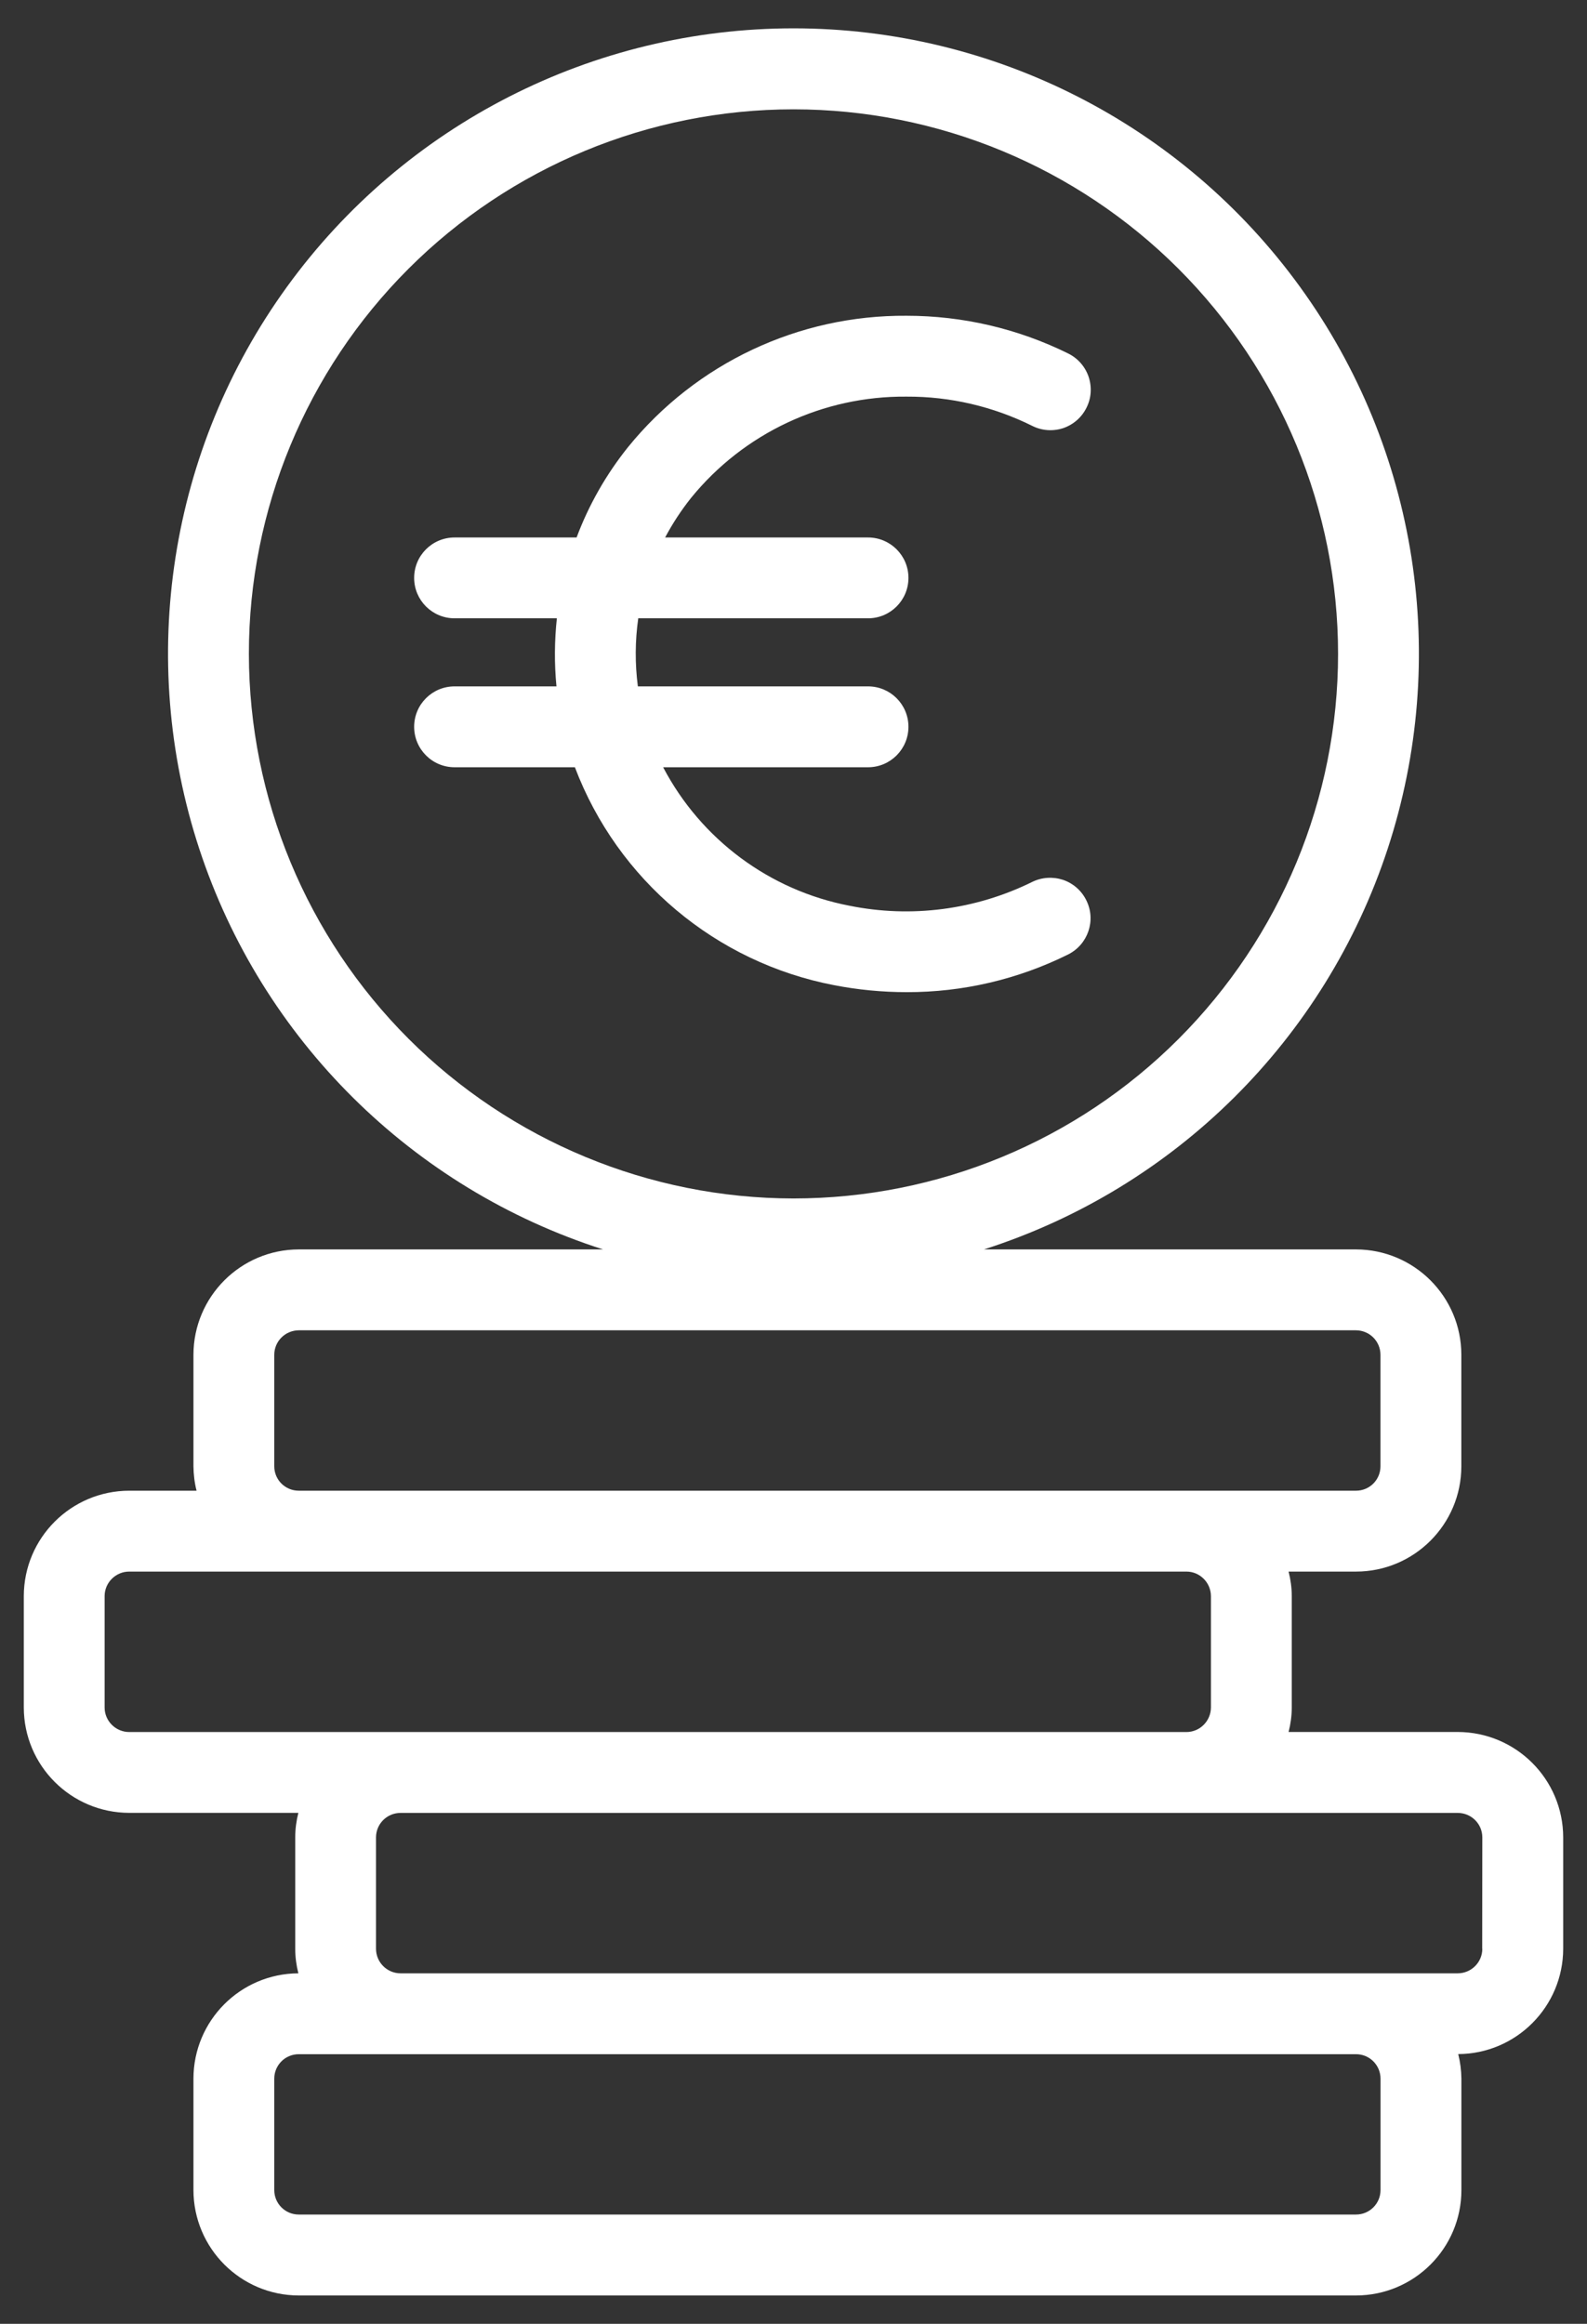
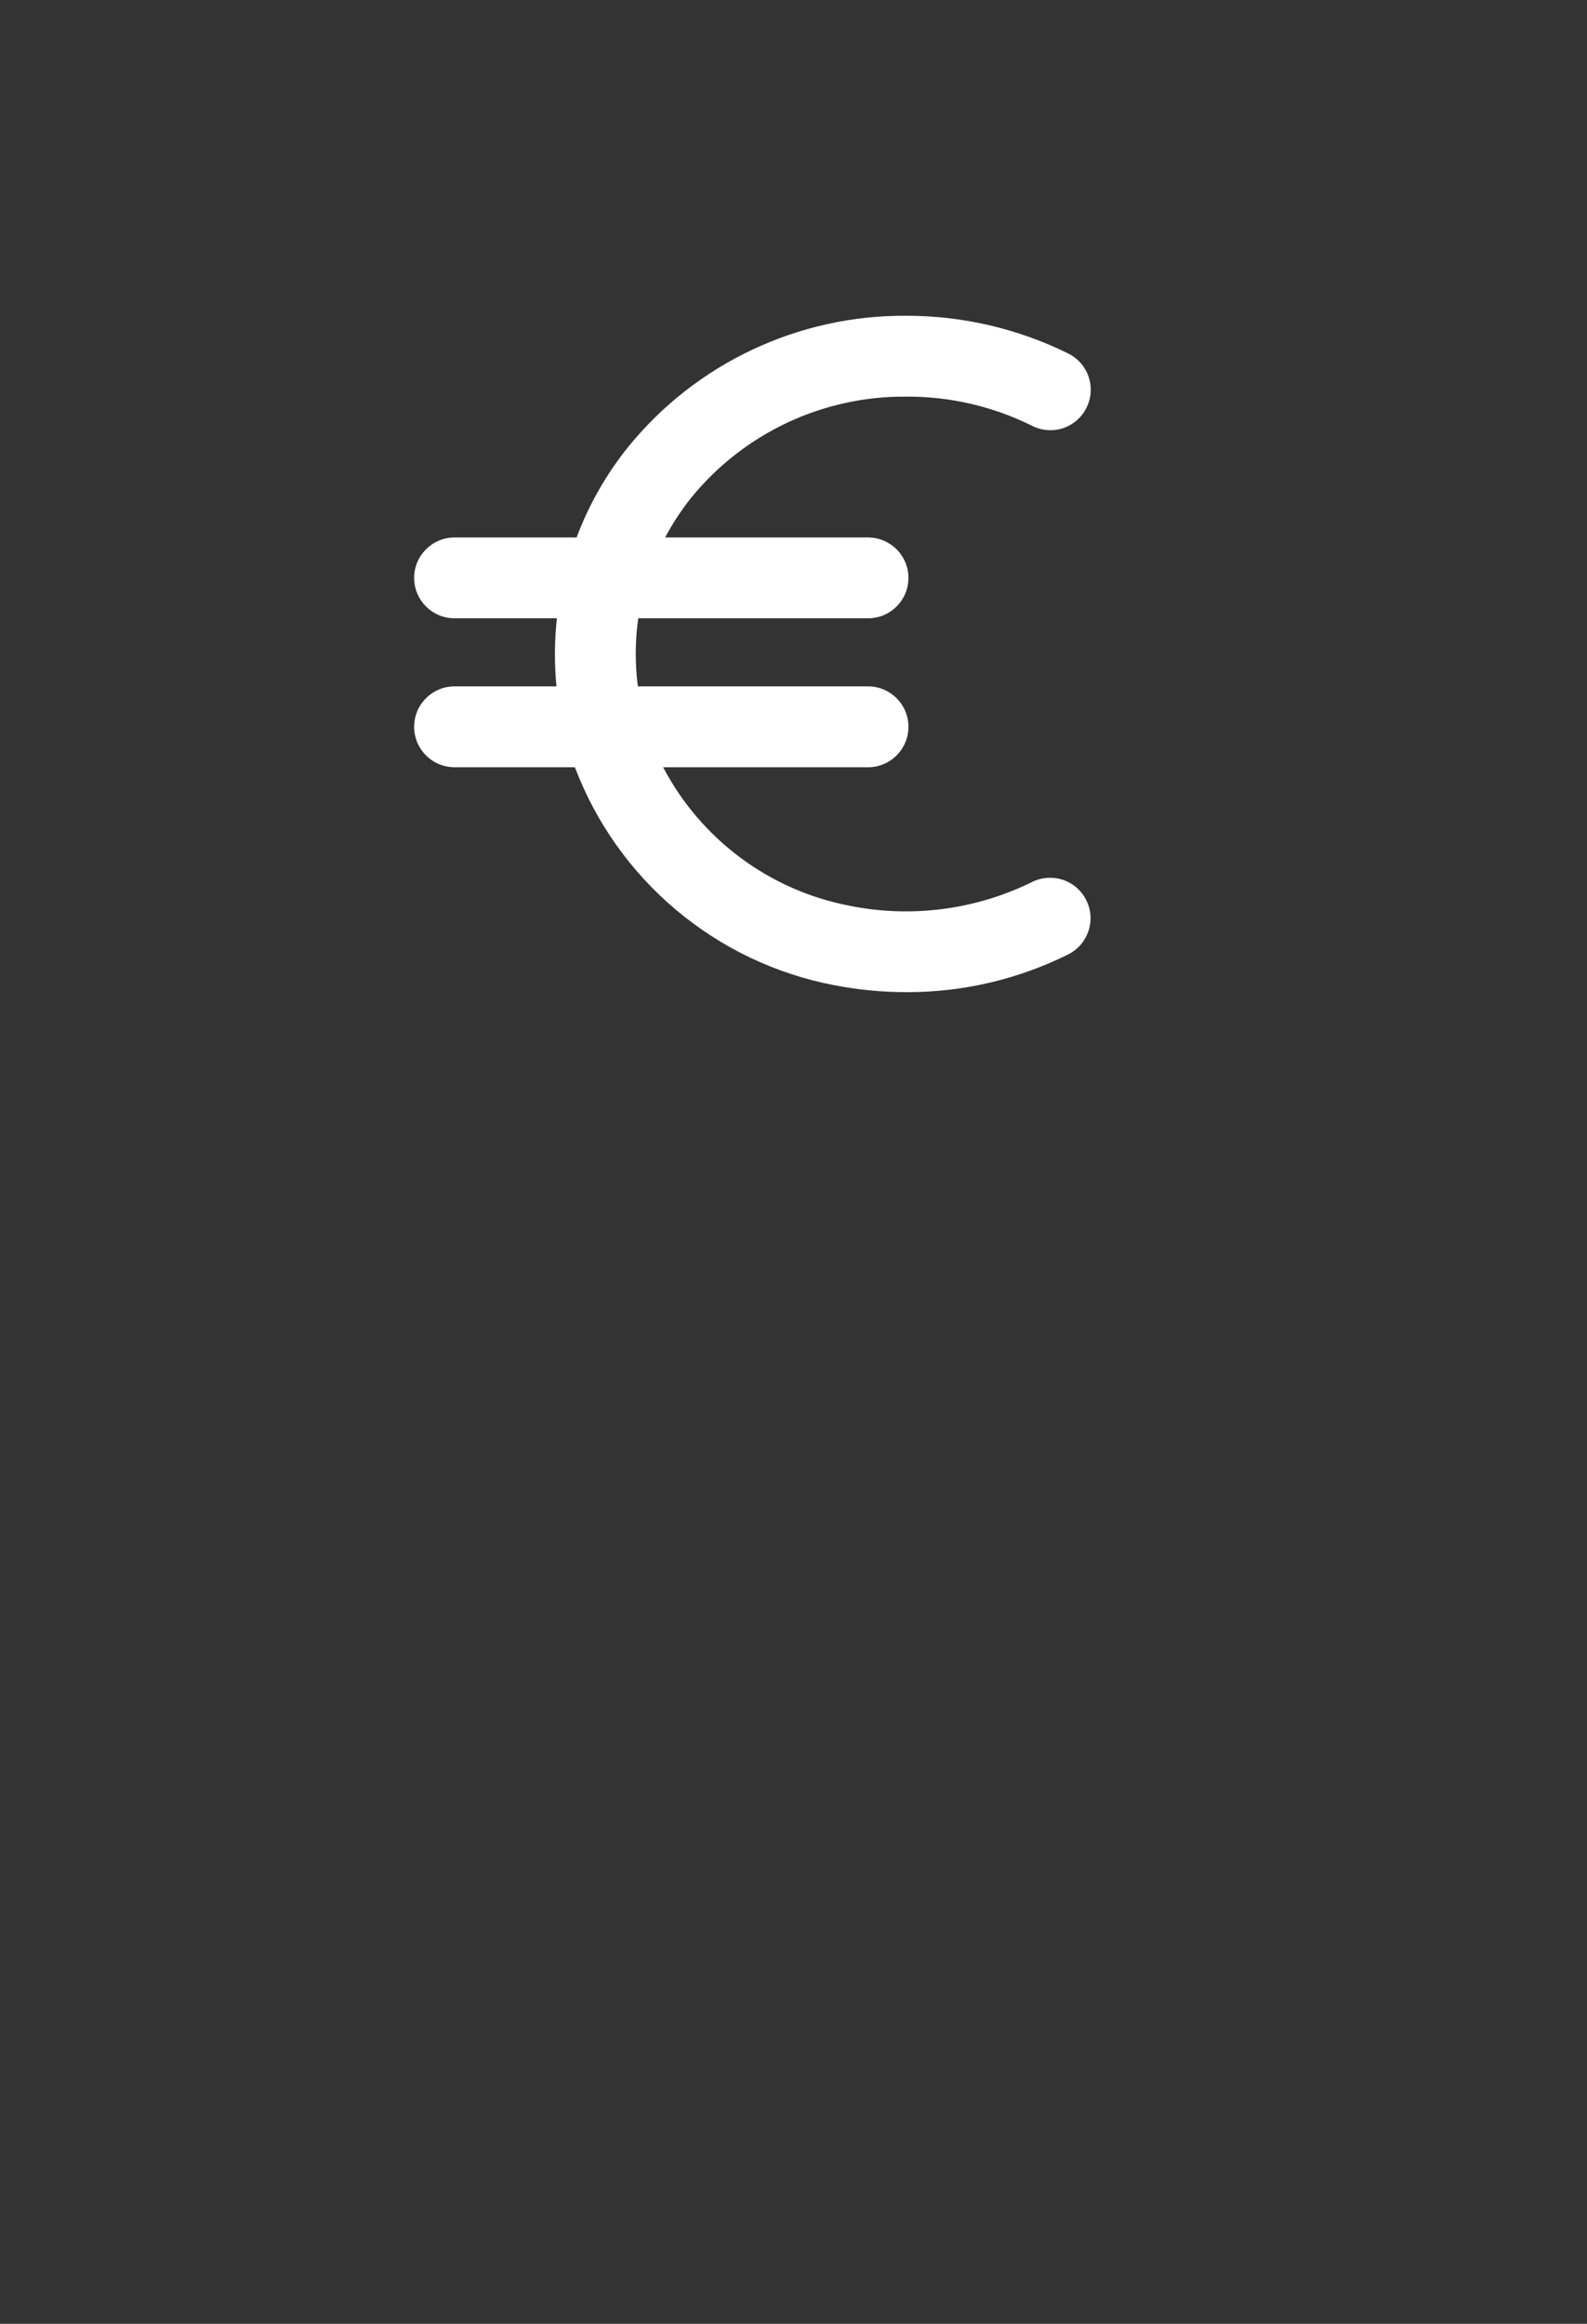
<svg xmlns="http://www.w3.org/2000/svg" width="28" height="41" viewBox="0 0 28 41" fill="none">
  <rect x="0" y="0" width="28" height="41" fill="#333333" stroke="none" />
-   <path d="M25.719 30.558H22.735C22.771 30.418 22.791 30.271 22.791 30.127V28.16C22.791 28.015 22.771 27.869 22.735 27.728H23.925C24.95 27.728 25.783 26.895 25.783 25.869V23.904C25.783 22.877 24.95 22.046 23.925 22.044H17.36C20.73 20.966 23.379 18.338 24.483 14.977C25.587 11.615 25.013 7.927 22.937 5.062C20.861 2.196 17.538 0.5 14 0.5C10.461 0.5 7.138 2.196 5.062 5.062C2.986 7.927 2.412 11.615 3.516 14.977C4.62 18.337 7.269 20.966 10.64 22.044H5.271C4.246 22.046 3.415 22.877 3.413 23.904V25.869C3.415 26.016 3.432 26.16 3.468 26.301H2.28C1.253 26.303 0.422 27.134 0.42 28.16V30.127C0.422 31.152 1.253 31.983 2.28 31.985H5.264C5.228 32.126 5.209 32.271 5.209 32.417V34.382C5.209 34.529 5.228 34.675 5.264 34.816C4.24 34.821 3.415 35.651 3.413 36.674V38.64C3.415 39.667 4.246 40.498 5.271 40.5H23.925C24.951 40.498 25.784 39.667 25.784 38.64V36.674C25.782 36.528 25.764 36.384 25.728 36.241C26.75 36.236 27.578 35.406 27.58 34.382V32.417C27.578 31.391 26.747 30.56 25.719 30.558ZM4.391 11.537C4.391 8.99 5.404 6.545 7.206 4.743C9.007 2.942 11.451 1.929 13.999 1.929C16.548 1.929 18.992 2.942 20.793 4.743C22.594 6.545 23.608 8.988 23.608 11.537C23.608 14.086 22.594 16.529 20.793 18.331C18.992 20.134 16.548 21.145 13.999 21.145C11.453 21.143 9.011 20.128 7.21 18.329C5.408 16.527 4.395 14.086 4.391 11.537ZM4.839 25.87V23.904C4.839 23.665 5.032 23.473 5.271 23.471H23.925C24.164 23.473 24.356 23.665 24.356 23.904V25.87C24.356 26.109 24.164 26.301 23.925 26.301H5.271C5.032 26.301 4.839 26.109 4.839 25.87ZM1.846 30.127V28.16C1.846 27.923 2.041 27.728 2.28 27.728H20.934H20.932C21.171 27.728 21.363 27.923 21.365 28.16V30.127C21.363 30.364 21.171 30.559 20.932 30.559H2.278H2.28C2.041 30.559 1.846 30.364 1.846 30.127ZM24.357 38.64C24.357 38.879 24.164 39.072 23.925 39.072H5.271C5.032 39.072 4.839 38.879 4.839 38.64V36.675C4.839 36.436 5.032 36.243 5.271 36.243H23.925C24.164 36.243 24.357 36.436 24.357 36.675V38.64ZM26.151 34.383H26.153C26.153 34.622 25.958 34.816 25.719 34.816H7.065H7.067C6.828 34.816 6.635 34.622 6.634 34.383V32.417C6.635 32.178 6.828 31.986 7.067 31.986H25.721H25.719C25.958 31.986 26.153 32.178 26.153 32.417L26.151 34.383Z" fill="white" />
  <path d="M19.166 15.884C19.082 15.713 18.934 15.584 18.754 15.523C18.575 15.465 18.379 15.477 18.21 15.561C17.211 16.053 16.078 16.201 14.987 15.98C13.576 15.709 12.367 14.808 11.7 13.537H15.315C15.709 13.537 16.028 13.217 16.028 12.823C16.028 12.429 15.709 12.11 15.315 12.11H11.254C11.202 11.712 11.204 11.307 11.261 10.909H15.315C15.709 10.909 16.028 10.59 16.028 10.196C16.028 9.802 15.709 9.483 15.315 9.483H11.735C11.866 9.236 12.019 9.003 12.194 8.783C13.123 7.642 14.521 6.984 15.995 6.998C16.763 6.994 17.521 7.171 18.21 7.513C18.379 7.599 18.575 7.613 18.755 7.555C18.936 7.494 19.085 7.365 19.169 7.194C19.255 7.025 19.267 6.829 19.207 6.648C19.146 6.468 19.016 6.32 18.845 6.236C17.958 5.798 16.983 5.571 15.995 5.571C14.09 5.557 12.281 6.409 11.081 7.888C10.695 8.37 10.389 8.906 10.173 9.483H8.02C7.626 9.483 7.307 9.802 7.307 10.196C7.307 10.59 7.626 10.909 8.02 10.909H9.825C9.782 11.309 9.779 11.71 9.818 12.11H8.02C7.626 12.11 7.307 12.429 7.307 12.823C7.307 13.217 7.626 13.537 8.02 13.537H10.143C10.897 15.525 12.627 16.981 14.717 17.382C15.14 17.464 15.568 17.505 16 17.505C16.986 17.507 17.962 17.279 18.845 16.84C19.198 16.663 19.342 16.235 19.166 15.884Z" fill="white" />
</svg>